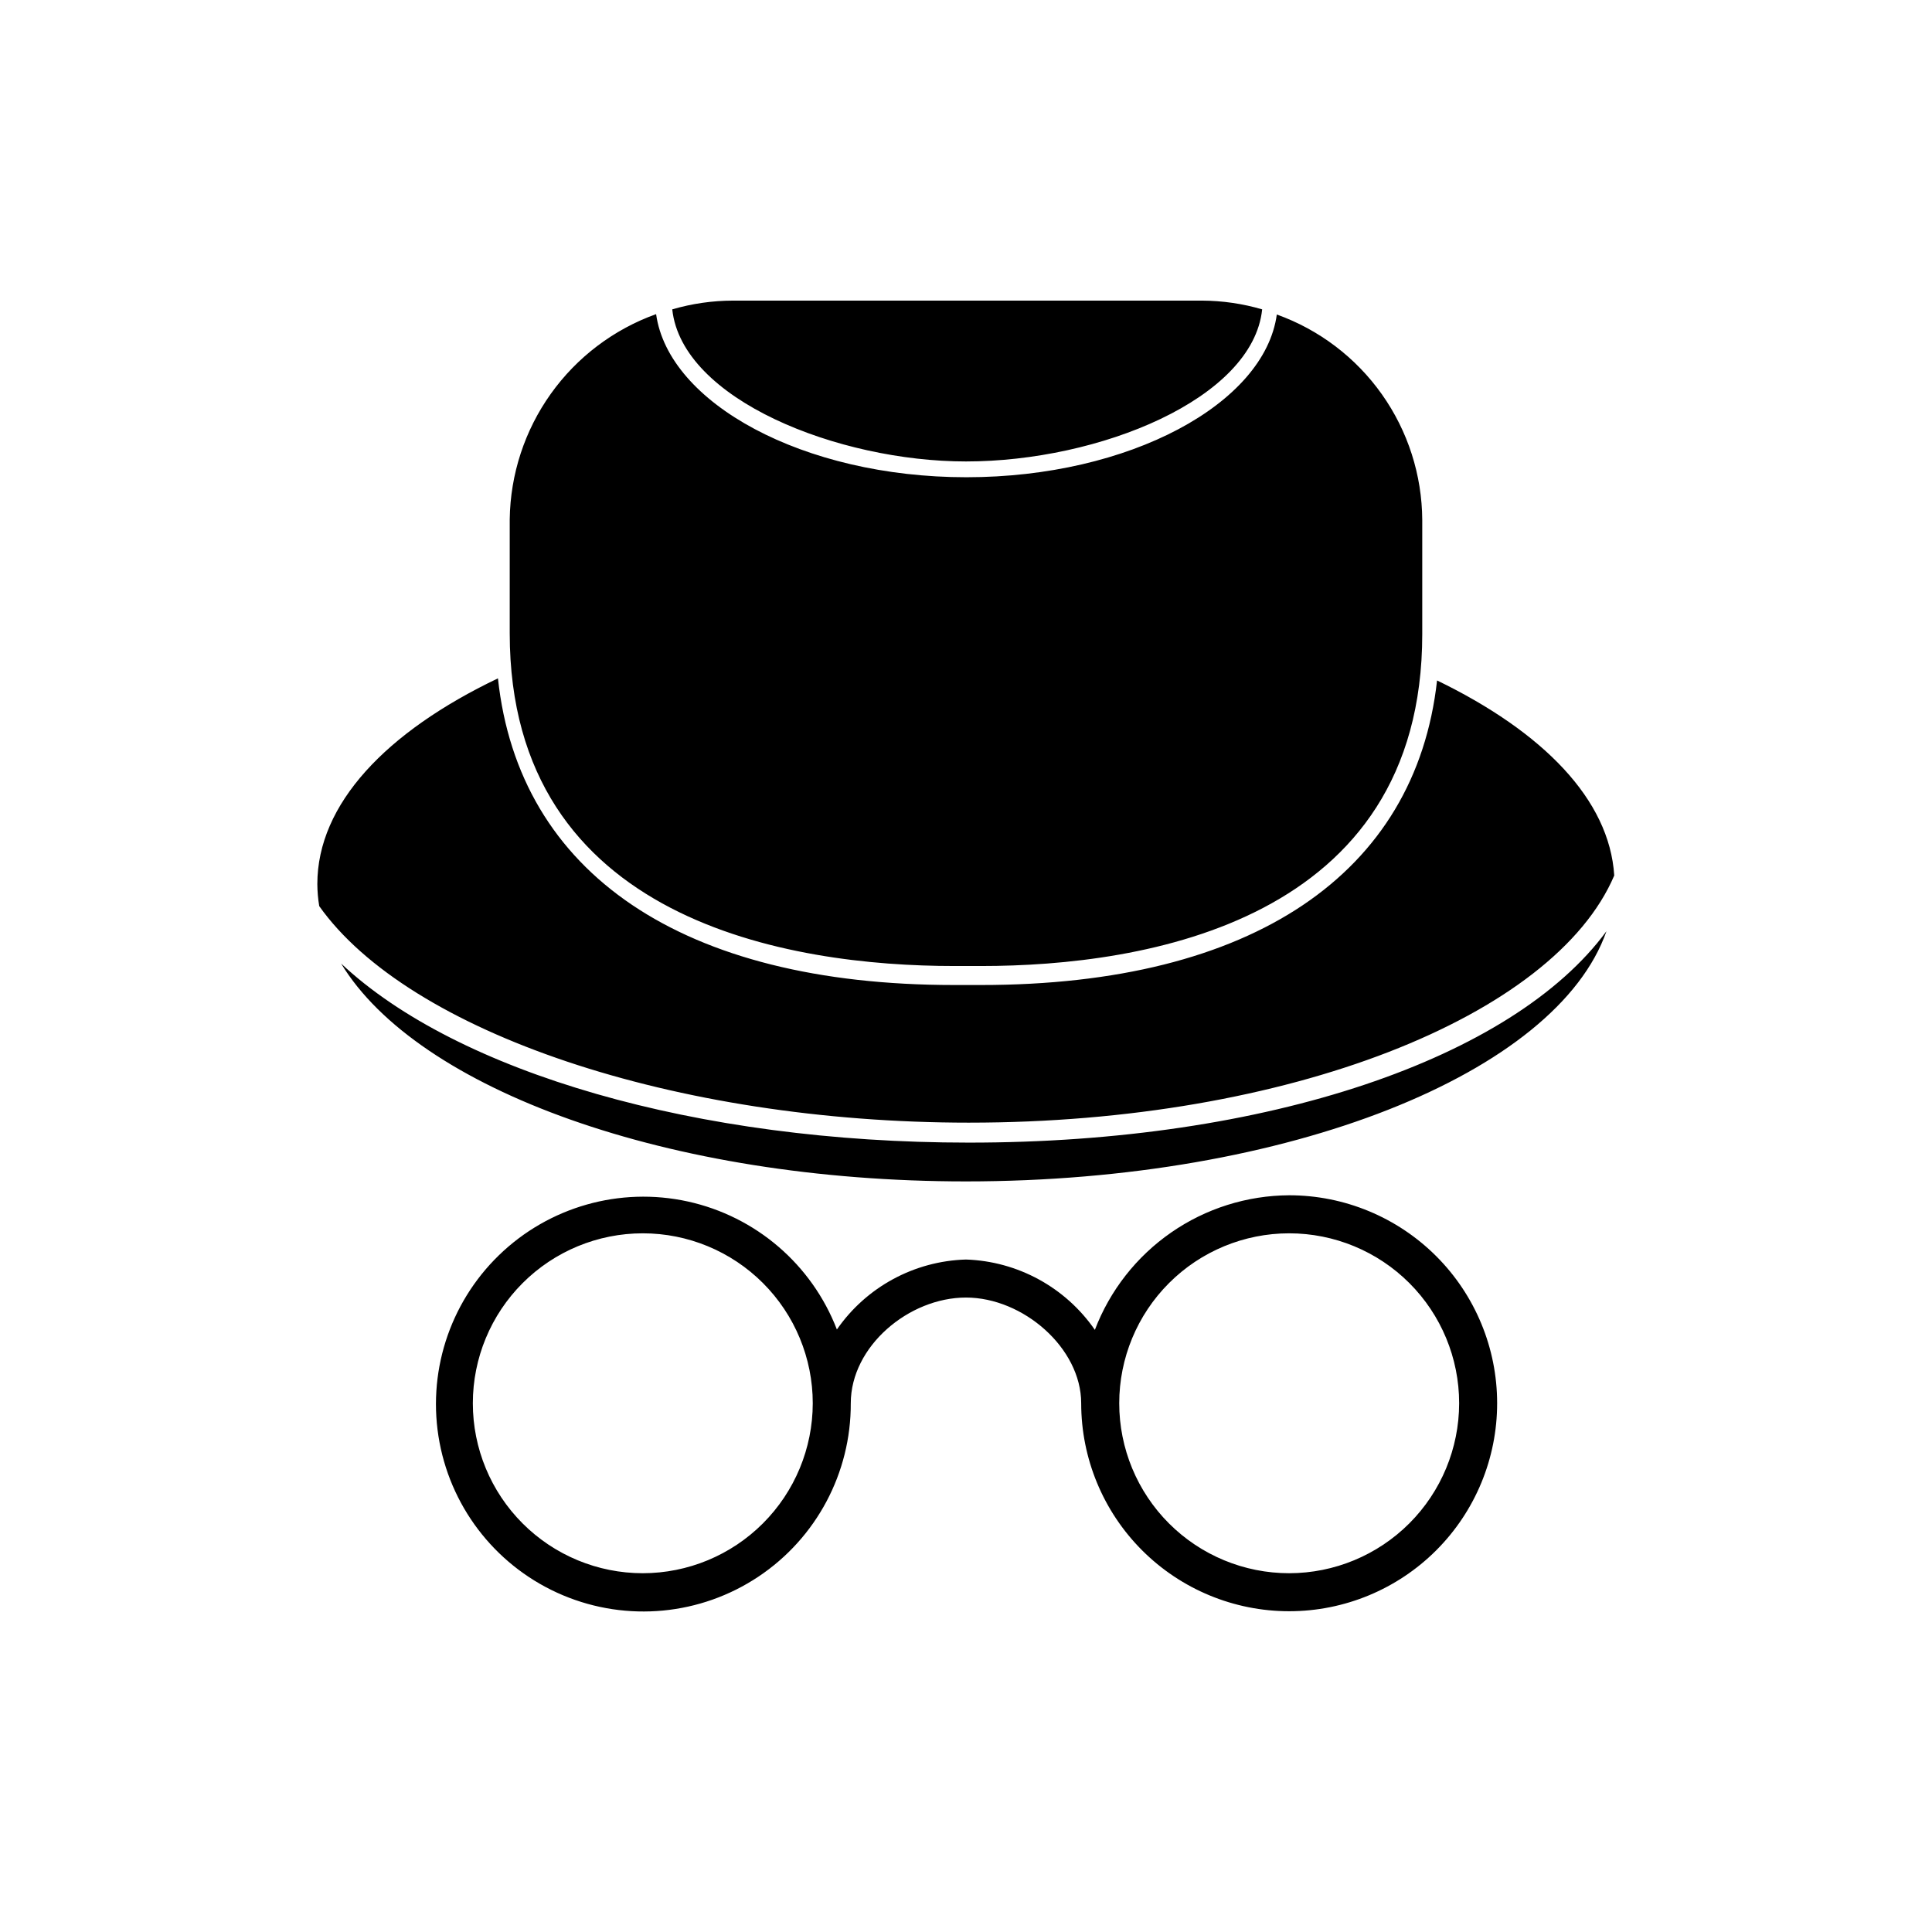
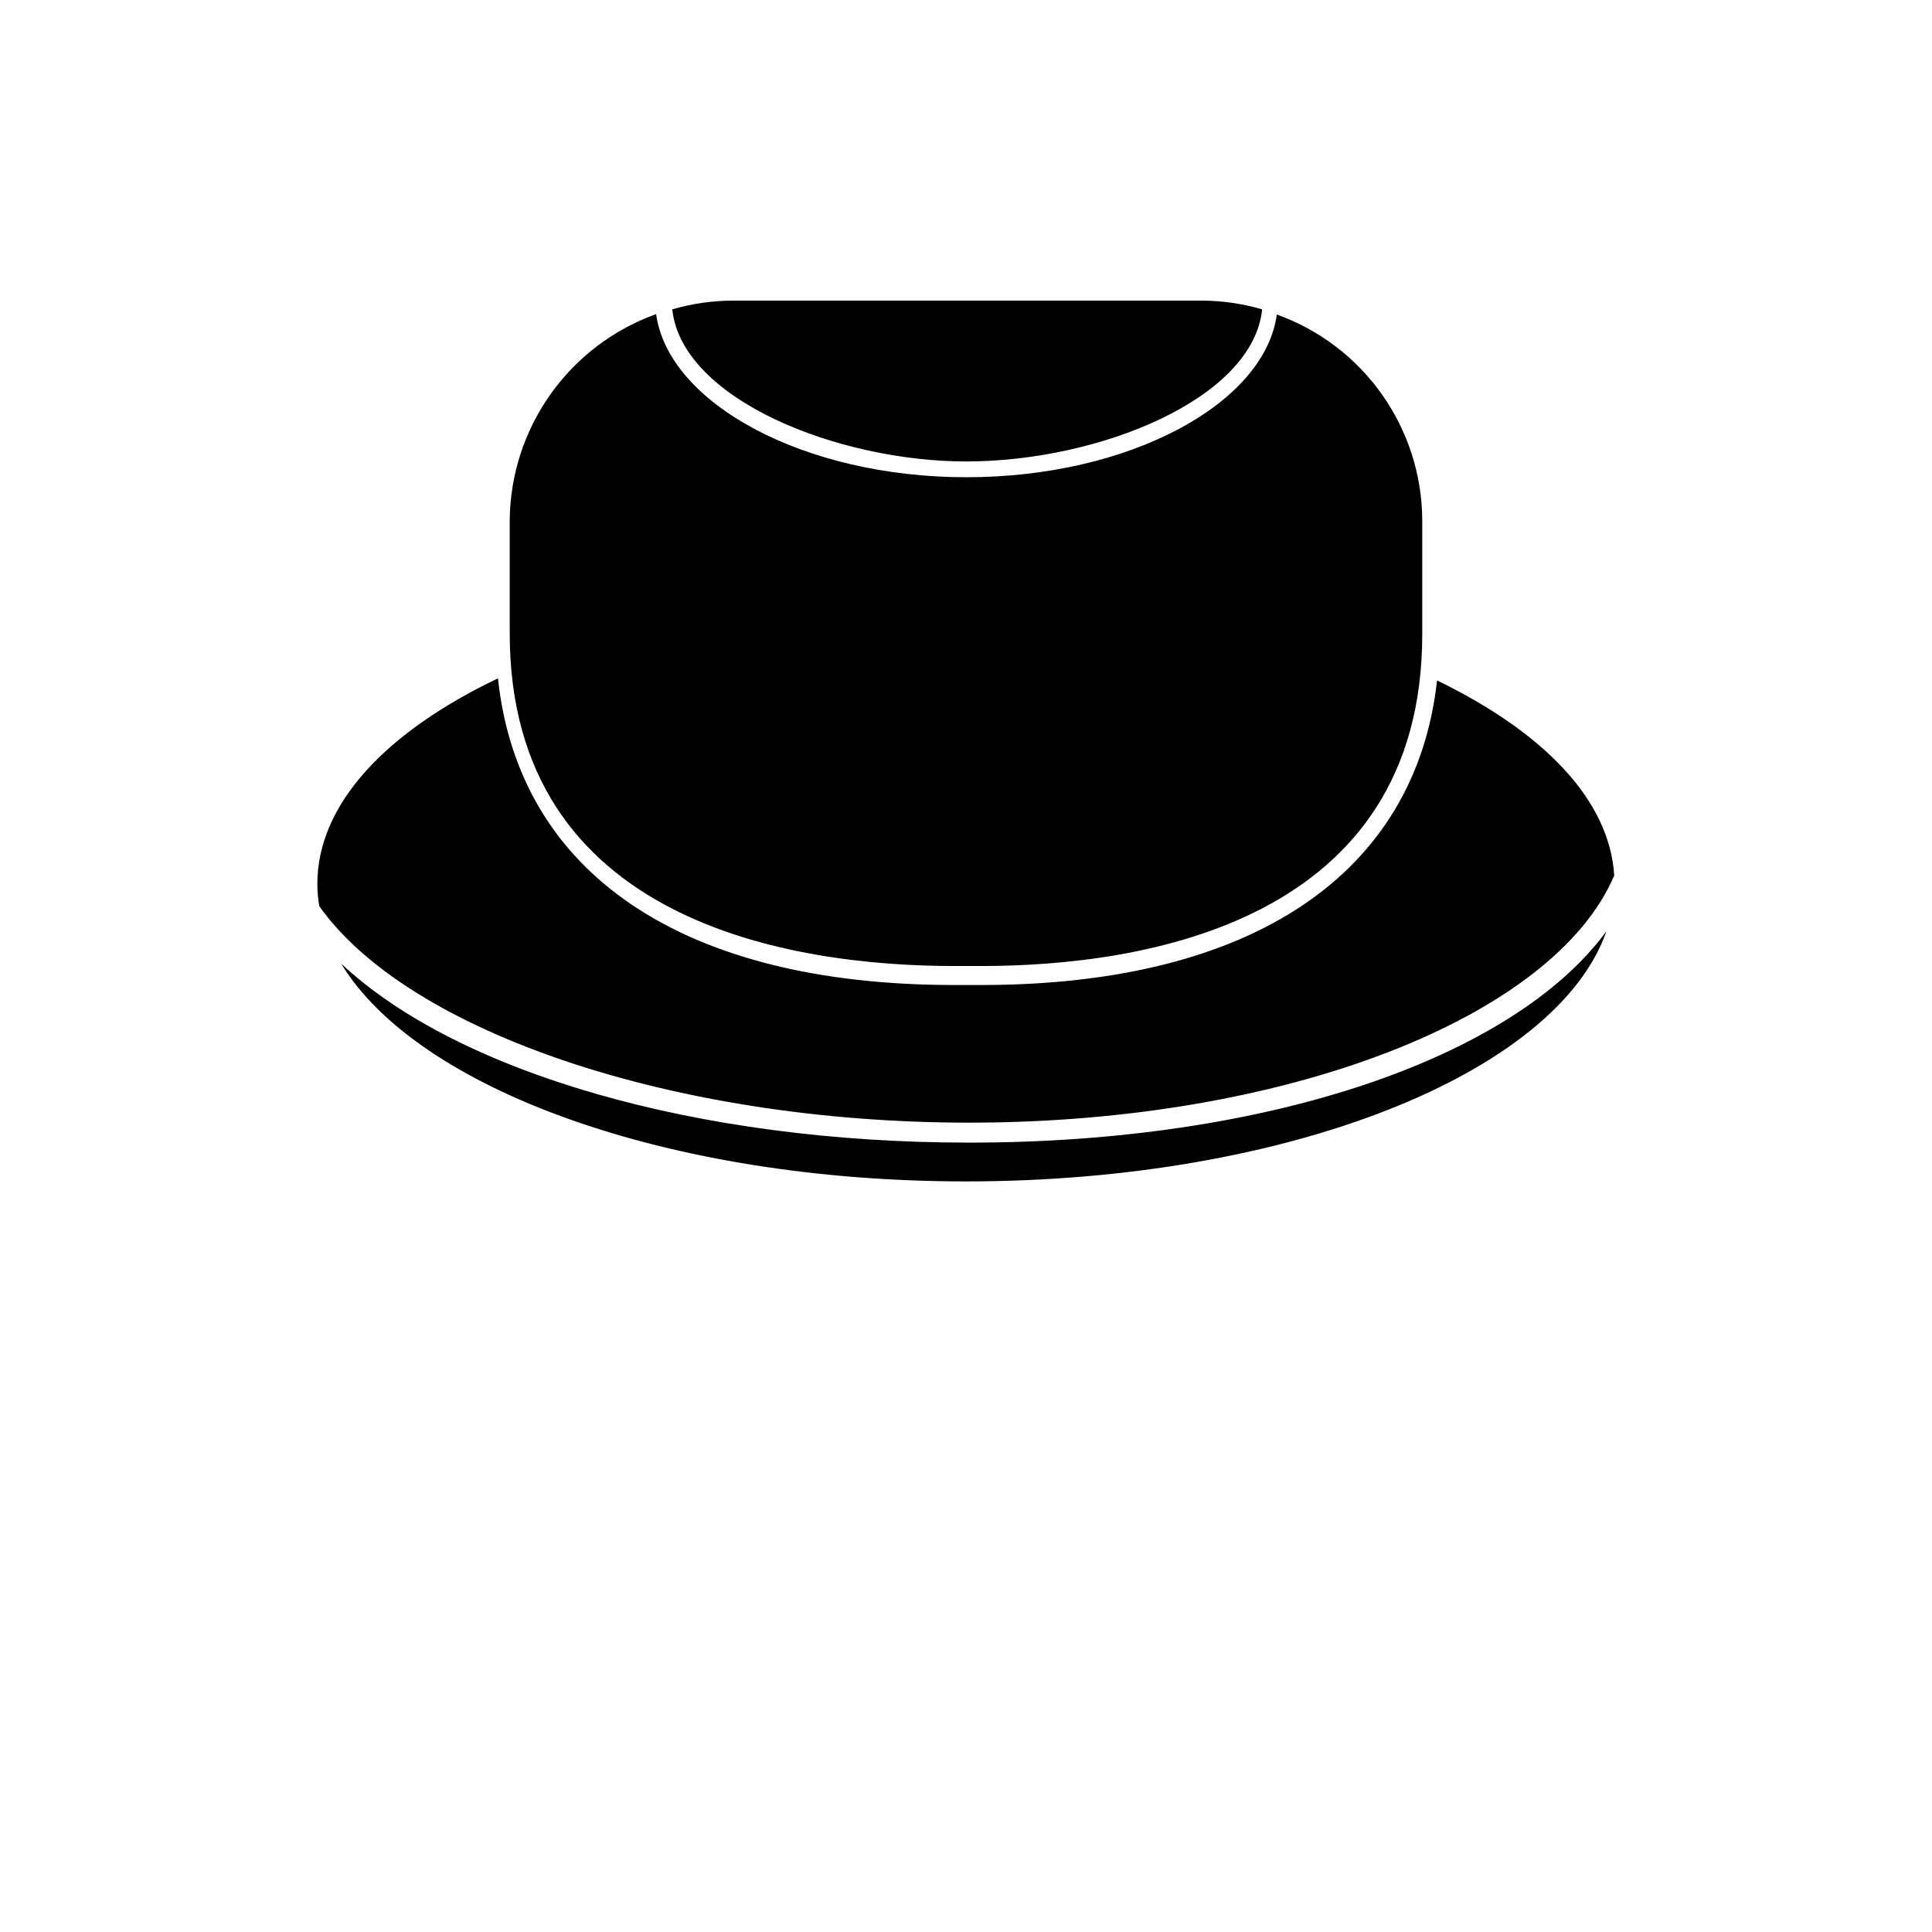
<svg xmlns="http://www.w3.org/2000/svg" fill="#000000" width="800px" height="800px" version="1.1" viewBox="144 144 512 512">
  <g>
-     <path d="m485.64 460.76c-11.176 0.059-22.078 3.496-31.266 9.863-9.188 6.367-16.238 15.363-20.223 25.805-7.793-11.27-20.461-18.184-34.156-18.641-13.703 0.395-26.402 7.277-34.211 18.543-6.637-17.219-21.469-29.957-39.488-33.918-18.02-3.957-36.828 1.387-50.07 14.234-13.242 12.848-19.156 31.48-15.746 49.613 3.41 18.133 15.695 33.348 32.699 40.5 17.008 7.156 36.473 5.305 51.82-4.938 15.352-10.238 24.539-27.496 24.465-45.945 0-15.113 15.418-28.012 30.531-28.012s30.531 13.352 30.531 28.012c0 14.617 5.805 28.637 16.141 38.973 10.336 10.336 24.355 16.145 38.973 16.145 14.621 0 28.637-5.809 38.977-16.145 10.336-10.336 16.141-24.355 16.141-38.973s-5.805-28.637-16.141-38.973c-10.34-10.336-24.355-16.145-38.977-16.145zm-171.29 100.16c-11.945 0-23.402-4.742-31.848-13.191-8.449-8.445-13.195-19.902-13.195-31.848s4.746-23.402 13.195-31.848c8.445-8.449 19.902-13.191 31.848-13.191 11.945 0 23.402 4.742 31.848 13.191 8.445 8.445 13.191 19.902 13.191 31.848-0.012 11.941-4.762 23.391-13.207 31.832-8.441 8.445-19.891 13.195-31.832 13.207zm171.3 0h-0.004c-11.945 0-23.398-4.742-31.848-13.191-8.445-8.445-13.191-19.902-13.191-31.848s4.746-23.402 13.191-31.848c8.449-8.449 19.902-13.191 31.848-13.191 11.945 0 23.402 4.742 31.852 13.191 8.445 8.445 13.191 19.902 13.191 31.848-0.016 11.941-4.766 23.391-13.207 31.832-8.445 8.445-19.895 13.195-31.836 13.207z" />
    <path d="m569.73 390.78c-13.148 37.586-84.086 66.305-169.73 66.305-78.945 0-145.4-24.434-165.6-57.738 30.73 28.867 94.262 47.457 166.26 47.457 79.297 0.051 144.29-22.316 169.07-56.023zm-168.88 50.734c84.438 0 155.02-28.113 170.94-65.496-1.258-20.152-18.895-38.09-46.953-51.691-5.695 51.238-48.973 80.711-120.86 80.711h-7.106c-72.043 0-115.37-29.574-120.91-81.266-29.625 14.156-47.863 33.301-47.863 54.512v0.004c0.012 1.957 0.18 3.91 0.504 5.844 23.629 33.352 94.062 57.383 172.25 57.383zm-78.695-215.53c2.57 23.93 44.031 40.305 77.84 40.305 35.266 0 76.023-16.574 78.492-40.305-5.172-1.516-10.531-2.293-15.922-2.32h-124.29c-5.457 0.008-10.883 0.789-16.121 2.32zm74.715 174.02h7.152c43.48 0 116.89-11.789 116.89-87.965v-30.23c-0.066-11.934-3.797-23.562-10.691-33.305-6.894-9.742-16.617-17.129-27.852-21.156-3.223 23.629-39.047 43.125-82.273 43.125-43.227 0-78.945-19.648-82.219-43.227-11.234 4.031-20.969 11.398-27.902 21.113-6.93 9.715-10.73 21.312-10.891 33.246v30.23c0 76.379 74.262 88.168 117.79 88.168z" />
  </g>
</svg>